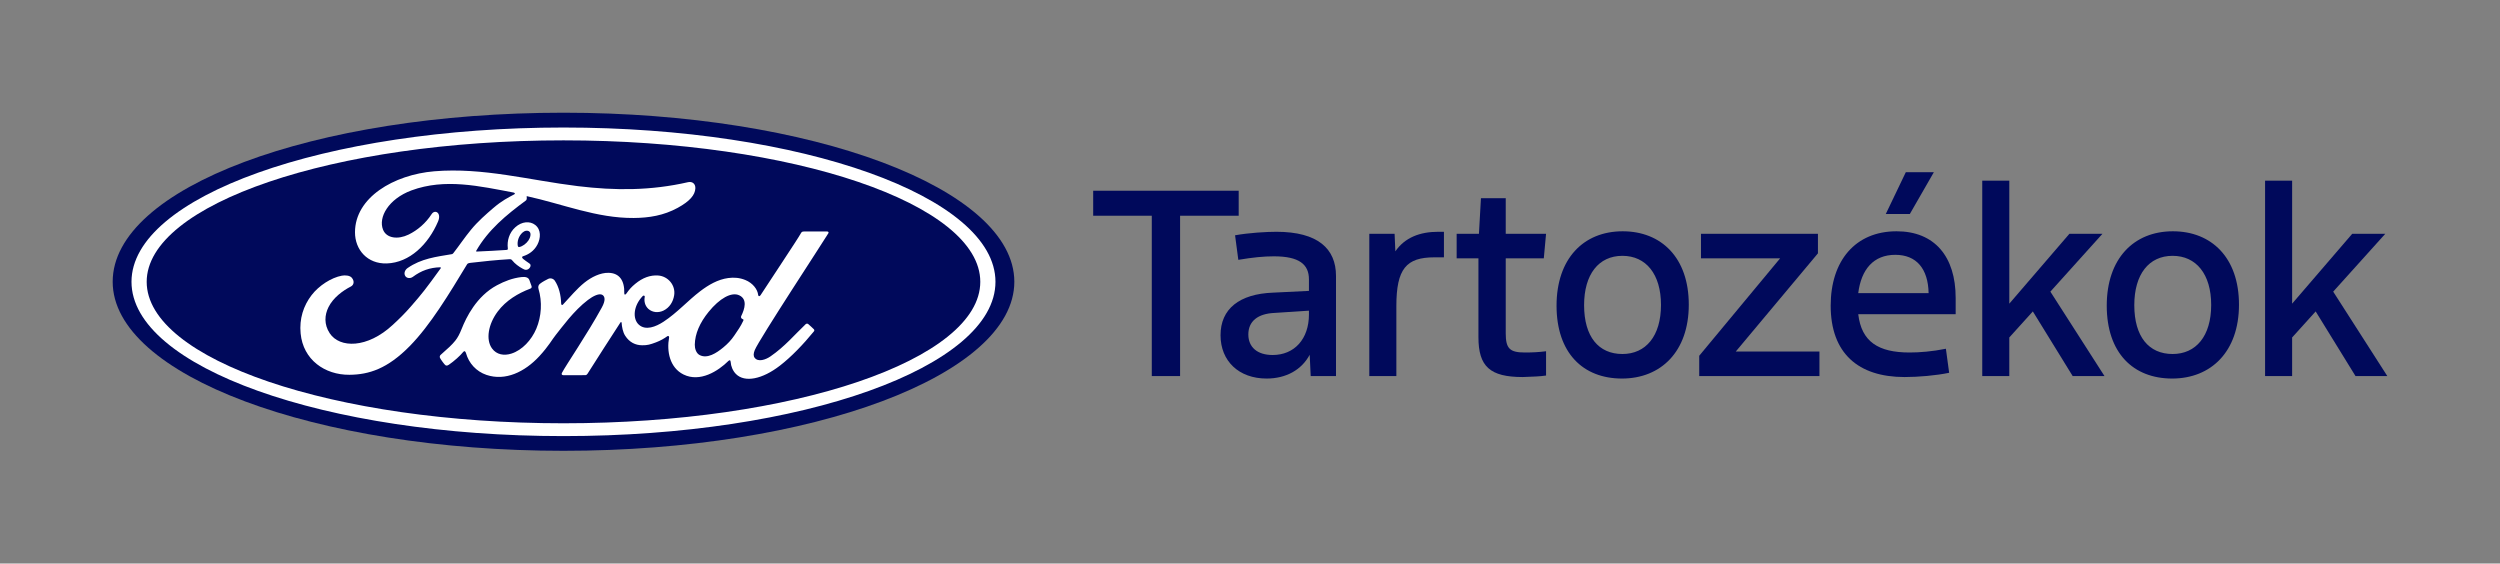
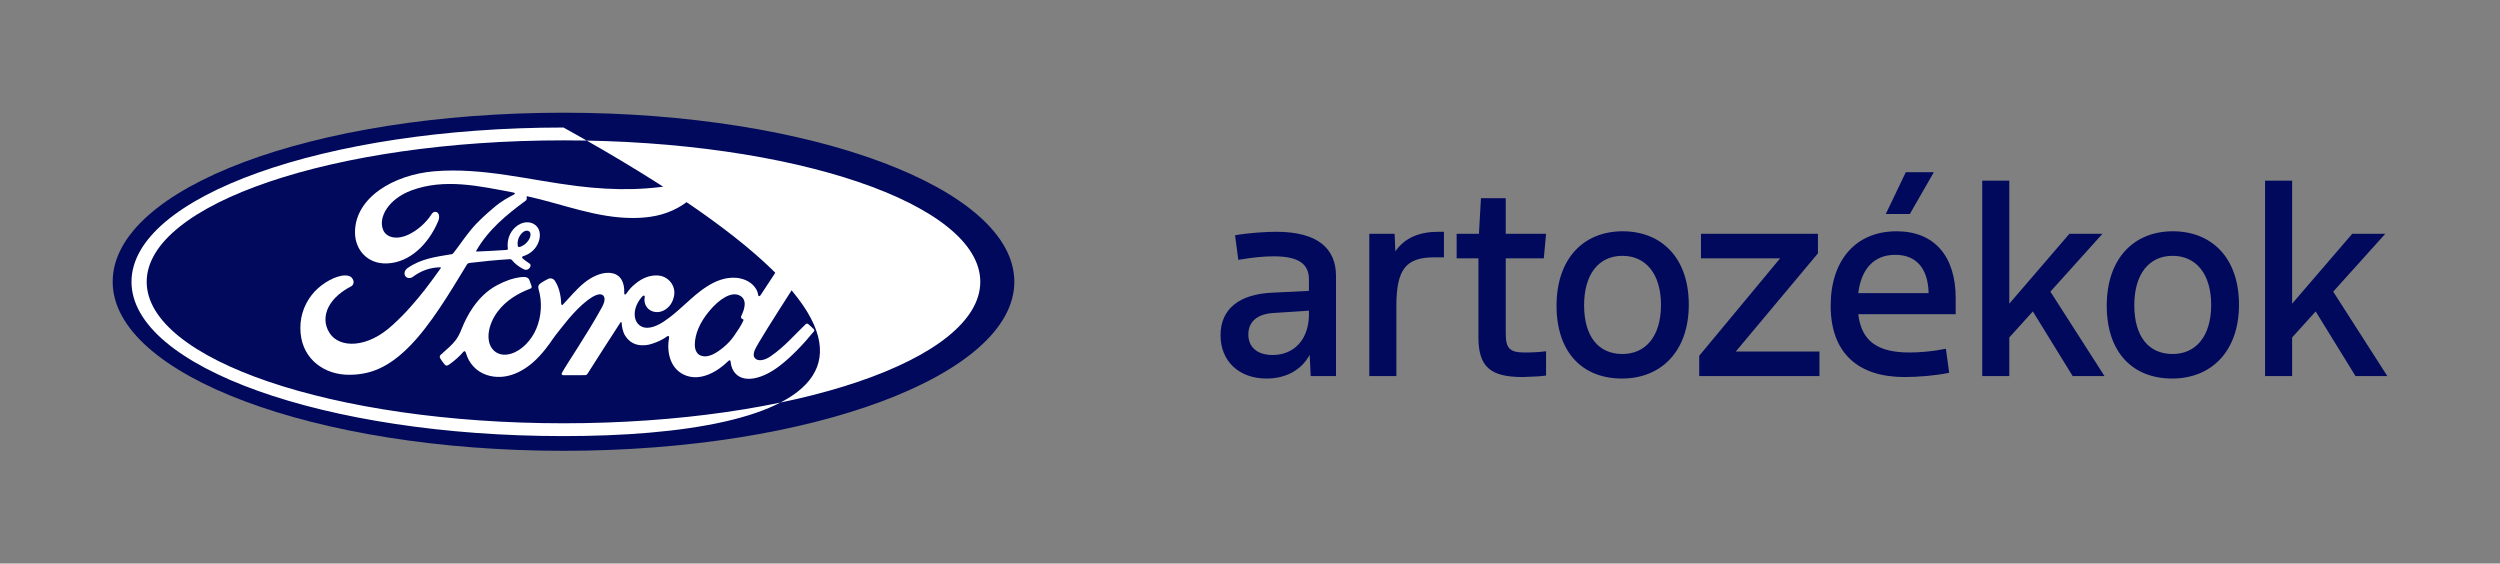
<svg xmlns="http://www.w3.org/2000/svg" version="1.1" x="0px" y="0px" viewBox="0 0 798.572 180.001" style="enable-background:new 0 0 798.572 180.001;" xml:space="preserve">
  <rect x="0" y="0" width="798.572" height="180.001" fill="#808080" stroke="none" />
  <style type="text/css">
	.st0{fill:none;}
	.st1{fill:#00095B;}
	.st2{fill:#FFFFFF;}
</style>
  <g id="Clear_Space">
    <rect y="0" class="st0" width="798.572" height="180.001" />
  </g>
  <g id="Ford_Oval_Blue">
    <g>
      <g>
        <path class="st1" d="M180,36.002C100.068,36.002,35.994,59.961,35.994,90     c0,29.856,64.602,54,144.006,54c79.406,0,144.007-24.225,144.007-54     C324.007,60.226,259.406,36.002,180,36.002z" />
      </g>
      <path class="st2" d="M264.601,74.511c0.188-0.329-0.01-0.57-0.426-0.57    c-2.17,0-5.016,0.005-7.277,0.005c-0.539,0-0.816,0.065-1.07,0.565    c-0.834,1.6-11.006,16.841-12.898,19.801c-0.318,0.451-0.709,0.389-0.754-0.125    c-0.191-1.758-1.709-3.778-4.102-4.745c-1.822-0.74-3.605-0.874-5.457-0.628    c-3.346,0.449-6.326,2.215-8.945,4.204c-3.949,3.003-7.356,6.894-11.754,9.769    c-2.402,1.564-5.689,2.93-7.889,0.893c-1.992-1.846-1.768-5.946,1.279-9.117    c0.32-0.332,0.705-0.055,0.645,0.244c-0.287,1.434,0.066,2.86,1.154,3.86    c1.33,1.19,3.23,1.326,4.859,0.531c1.92-0.952,3.049-2.79,3.379-4.876    c0.51-3.236-1.982-6.091-5.1-6.319c-2.531-0.178-4.959,0.703-7.326,2.656    c-1.185,0.983-1.859,1.711-2.885,3.17c-0.25,0.358-0.635,0.396-0.623-0.135    c0.119-4.144-1.596-6.475-5.021-6.551c-2.658-0.062-5.498,1.379-7.713,3.145    c-2.426,1.949-4.549,4.532-6.823,6.959c-0.283,0.299-0.53,0.285-0.609-0.295    c-0.068-2.745-0.759-5.404-2.029-7.292c-0.45-0.657-1.395-0.982-2.19-0.538    c-0.367,0.201-1.645,0.788-2.574,1.537c-0.462,0.38-0.641,0.93-0.438,1.635    c1.227,4.101,0.957,8.764-0.706,12.702c-1.527,3.606-4.497,6.86-7.986,7.961    c-2.299,0.729-4.69,0.372-6.169-1.666c-2.031-2.813-1.211-7.705,1.816-11.768    c2.673-3.576,6.537-5.849,10.393-7.312c0.454-0.175,0.547-0.466,0.419-0.852    c-0.21-0.635-0.543-1.497-0.681-1.892c-0.354-0.94-1.344-1.094-2.552-0.962    c-2.801,0.326-5.328,1.286-7.824,2.622c-6.536,3.5-9.812,10.274-11.249,13.898    c-0.691,1.74-1.283,2.827-2.047,3.79c-1.03,1.295-2.323,2.474-4.689,4.551    c-0.213,0.19-0.373,0.588-0.193,0.957c0.242,0.5,1.472,2.236,1.818,2.392    c0.386,0.189,0.833-0.075,1.011-0.204c1.655-1.122,3.635-2.899,4.605-4.106    c0.339-0.413,0.688-0.239,0.869,0.388c0.904,3.227,3.273,5.86,6.547,6.962    c5.993,2.021,12.21-0.904,16.901-5.997c2.982-3.236,4.059-5.318,5.201-6.733    c1.937-2.4,5.757-7.77,10.308-11.217c1.67-1.271,3.645-2.24,4.639-1.597    c0.797,0.516,1.055,1.717-0.225,4.043c-4.641,8.473-11.467,18.428-12.719,20.842    c-0.229,0.419-0.029,0.748,0.409,0.748c2.427-0.012,4.835-0.006,7.039-0.006    c0.367-0.018,0.531-0.185,0.715-0.443c3.561-5.574,6.912-10.88,10.504-16.364    c0.201-0.323,0.387-0.073,0.395,0.068c0.074,1.272,0.387,3.014,1.143,4.156    c1.357,2.113,3.281,3.021,5.416,3.035c1.697,0.02,2.557-0.238,4.387-0.922    c1.49-0.553,2.688-1.278,3.605-1.935c0.535-0.372,0.629,0.251,0.615,0.347    c-0.822,4.425,0.193,9.668,4.592,11.842c5.264,2.595,11.045-1.052,14.373-4.345    c0.324-0.317,0.674-0.284,0.707,0.399c0.07,1.257,0.639,2.749,1.68,3.793    c2.787,2.798,8.414,1.689,14.059-2.681c3.625-2.798,7.418-6.751,10.846-10.938    c0.127-0.161,0.221-0.423-0.023-0.686c-0.522-0.546-1.277-1.171-1.795-1.652    c-0.236-0.2-0.582-0.143-0.781,0.008c-3.512,3.34-6.672,7.148-11.242,10.299    c-1.541,1.075-3.996,1.942-5.1,0.45c-0.43-0.579-0.381-1.382,0.043-2.434    C242.415,108.516,263.507,76.405,264.601,74.511z M236.722,101.439    c0.043,0.246,0.363,0.483,0.678,0.597c0.109,0.041,0.172,0.121,0.047,0.379    c-0.896,1.922-1.721,3.03-2.846,4.7c-1.033,1.543-2.197,2.747-3.607,3.904    c-2.127,1.761-5.082,3.677-7.523,2.389c-1.086-0.563-1.555-2.081-1.533-3.311    c0.057-3.456,1.59-7.004,4.428-10.491c3.461-4.261,7.287-6.471,9.799-5.263    c2.598,1.239,1.768,4.247,0.605,6.608    C236.683,101.135,236.677,101.29,236.722,101.439z" />
      <path class="st2" d="M111.616,119.719c-7.864,0.057-14.792-4.805-15.587-13.218    c-0.442-4.662,0.876-8.817,3.514-12.24c2.341-3.05,6.302-5.584,9.655-6.203    c1.091-0.2,2.558-0.072,3.163,0.649c0.951,1.106,0.677,2.321-0.272,2.807    c-2.558,1.307-5.637,3.542-7.159,6.595c-1.236,2.492-1.485,5.496,0.401,8.356    c3.159,4.769,11.961,4.9,20.146-2.705c2.026-1.86,3.841-3.649,5.685-5.767    c3.605-4.122,4.804-5.624,9.596-12.271c0.058-0.076,0.073-0.178,0.048-0.227    c-0.04-0.085-0.106-0.108-0.246-0.117c-3.199,0.088-5.988,1.042-8.698,3.068    c-0.781,0.568-1.904,0.488-2.396-0.261c-0.547-0.847-0.155-1.951,0.746-2.573    c4.36-3.033,9.124-3.583,13.989-4.404c-0.004,0,0.338,0.017,0.617-0.354    c1.997-2.562,3.505-4.875,5.633-7.467c2.145-2.63,4.917-5.044,7.034-6.858    c2.955-2.542,4.85-3.396,6.775-4.445c0.507-0.264-0.065-0.582-0.219-0.582    c-10.753-2.021-21.93-4.636-32.61-0.682    c-7.395,2.76-10.636,8.625-9.077,12.544c1.108,2.779,4.765,3.231,8.187,1.557    c2.843-1.394,5.473-3.638,7.338-6.528c1.044-1.604,3.243-0.447,2.056,2.34    c-3.125,7.346-9.096,13.172-16.368,13.417c-6.188,0.201-10.182-4.352-10.169-9.969    c0.023-11.079,12.359-18.377,25.321-19.468    c15.61-1.29,30.395,2.868,45.895,4.748c11.875,1.438,23.26,1.468,35.195-1.274    c1.41-0.306,2.4,0.594,2.309,2.019c-0.117,2.061-1.711,4.044-5.643,6.188    c-4.471,2.452-9.148,3.195-14.033,3.235c-11.812,0.098-22.815-4.506-34.201-6.98    c0.017,0.498,0.145,1.093-0.273,1.407c-6.307,4.652-12.007,9.376-15.826,16.011    c-0.129,0.153-0.059,0.3,0.164,0.284c3.315-0.176,6.297-0.262,9.392-0.509    c0.54-0.045,0.561-0.18,0.513-0.575c-0.272-2.287,0.395-4.895,2.406-6.688    c2.059-1.847,4.638-2.057,6.346-0.727c1.944,1.515,1.772,4.237,0.709,6.279    c-1.082,2.072-2.868,3.18-4.584,3.718c0,0-0.358,0.079-0.307,0.405    c0.068,0.523,2.404,1.818,2.604,2.163c0.192,0.328,0.094,0.837-0.262,1.227    c-0.249,0.283-0.635,0.55-1.131,0.54c-0.401-0.008-0.645-0.146-1.156-0.424    c-1.05-0.568-2.359-1.502-3.232-2.603c-0.299-0.372-0.449-0.38-1.193-0.34    c-3.349,0.193-8.572,0.698-12.11,1.141c-0.856,0.106-0.983,0.267-1.16,0.563    C143.5,93.826,137.477,103.857,130.864,110.573    C123.771,117.774,117.874,119.67,111.616,119.719z M165.372,78.385    c0.089,0.478,0.275,0.569,0.491,0.529c1.074-0.215,2.251-1.1,2.945-2.123    c0.636-0.929,0.933-2.27,0.304-2.807c-0.564-0.482-1.478-0.346-2.154,0.253    C165.608,75.43,165.197,77.122,165.372,78.385L165.372,78.385" />
-       <path class="st2" d="M179.997,139.302c-76.212,0-137.993-22.065-137.993-49.284    c0-27.223,61.781-49.284,137.993-49.284c76.206,0,137.983,22.062,137.983,49.284    C317.98,117.237,256.203,139.302,179.997,139.302z M179.997,44.833    c-73.535,0-133.141,20.32-133.141,45.185c0,24.867,59.605,45.189,133.141,45.189    c73.534,0,133.135-20.322,133.135-45.189    C313.132,65.153,253.531,44.833,179.997,44.833z" />
+       <path class="st2" d="M179.997,139.302c-76.212,0-137.993-22.065-137.993-49.284    c0-27.223,61.781-49.284,137.993-49.284C317.98,117.237,256.203,139.302,179.997,139.302z M179.997,44.833    c-73.535,0-133.141,20.32-133.141,45.185c0,24.867,59.605,45.189,133.141,45.189    c73.534,0,133.135-20.322,133.135-45.189    C313.132,65.153,253.531,44.833,179.997,44.833z" />
    </g>
  </g>
  <g id="Tartozékok">
    <g>
-       <path class="st1" d="M367.914,68.917h-18.72v-8h46.48v8h-18.721v51.202h-9.04V68.917z" />
      <path class="st1" d="M418.354,113.319c-2.561,4.8-7.521,7.6-13.761,7.6    c-8.88,0-14.72-5.6-14.72-13.84c0-8.4,6-13.2,16.8-13.601l11.44-0.56    V89.238c0-4.8-3.12-7.36-11.2-7.36c-3.2,0-6.561,0.32-11.36,1.12    l-1.04-7.84c4.48-0.8,10-1.12,13.2-1.12    c13.28,0,19.041,5.44,19.041,14.08v32.001h-8.081L418.354,113.319z     M406.514,113.399c6.961,0,11.601-5.12,11.601-12.961v-1.2l-11.04,0.721    c-5.28,0.239-8.32,2.64-8.32,6.88    C398.754,110.839,401.554,113.399,406.514,113.399z" />
      <path class="st1" d="M437.394,74.677h8.08l0.239,5.601    c3.04-4.4,7.841-6.24,13.681-6.24h1.84v8.16h-3.04    c-8.96,0-12.16,3.601-12.16,15.601v22.32h-8.64V74.677z" />
      <path class="st1" d="M472.256,107.719V82.518h-6.96v-7.841h7.12l0.641-11.36h7.92    v11.36h12.88l-0.72,7.841h-12.16v24c0,4.801,1.28,6.08,6.08,6.08    c2.08,0,4.4-0.08,6.8-0.399v7.76c-2.319,0.32-3.6,0.32-7.439,0.48    C475.937,120.439,472.256,117.079,472.256,107.719z" />
      <path class="st1" d="M497.206,97.639c0-14.96,8.561-23.761,21.121-23.761    c12.32,0,21.12,8.4,21.12,23.441c0,14.961-8.88,23.601-21.36,23.601    C505.687,120.919,497.206,112.759,497.206,97.639z M518.247,113.079    c7.44,0,12.32-5.681,12.32-15.681c0-9.84-4.8-15.68-12.32-15.68    c-7.601,0-12.24,5.92-12.24,15.76    C506.007,107.559,510.646,113.079,518.247,113.079z" />
      <path class="st1" d="M542.782,113.639l25.841-31.121h-25.281v-7.841h37.361v6.24    l-26.24,31.362h26.72v7.84h-38.4V113.639z" />
      <path class="st1" d="M584.773,97.639c0-14.401,7.921-23.761,21.041-23.761    c12.16,0,18.881,8.08,18.881,21.281v5.2h-31.121    c1.04,8.801,6.4,12.24,16.4,12.24c3.2,0,7.28-0.319,11.601-1.199    l1.04,7.68c-4.24,0.88-9.841,1.36-14.241,1.36    C593.574,120.439,584.773,112.839,584.773,97.639z M616.055,93.639    c-0.16-7.761-3.84-12.241-10.641-12.241c-6.96,0-10.88,4.64-11.84,12.241    H616.055z M608.774,54.998h8.96l-7.68,13.36h-7.681L608.774,54.998z" />
      <path class="st1" d="M633.189,57.717h8.64v39.282l19.2-22.322h10.561l-16.641,18.481    l17.28,26.961h-10.16l-12.72-20.641l-7.521,8.32v12.32h-8.64V57.717z" />
      <path class="st1" d="M672.956,97.639c0-14.96,8.561-23.761,21.121-23.761    c12.32,0,21.12,8.4,21.12,23.441c0,14.961-8.88,23.601-21.36,23.601    C681.437,120.919,672.956,112.759,672.956,97.639z M693.997,113.079    c7.44,0,12.32-5.681,12.32-15.681c0-9.84-4.8-15.68-12.32-15.68    c-7.601,0-12.24,5.92-12.24,15.76    C681.757,107.559,686.396,113.079,693.997,113.079z" />
      <path class="st1" d="M723.533,57.717h8.64v39.282l19.2-22.322h10.561l-16.641,18.481    l17.28,26.961h-10.16l-12.72-20.641l-7.521,8.32v12.32h-8.64V57.717z" />
    </g>
  </g>
</svg>